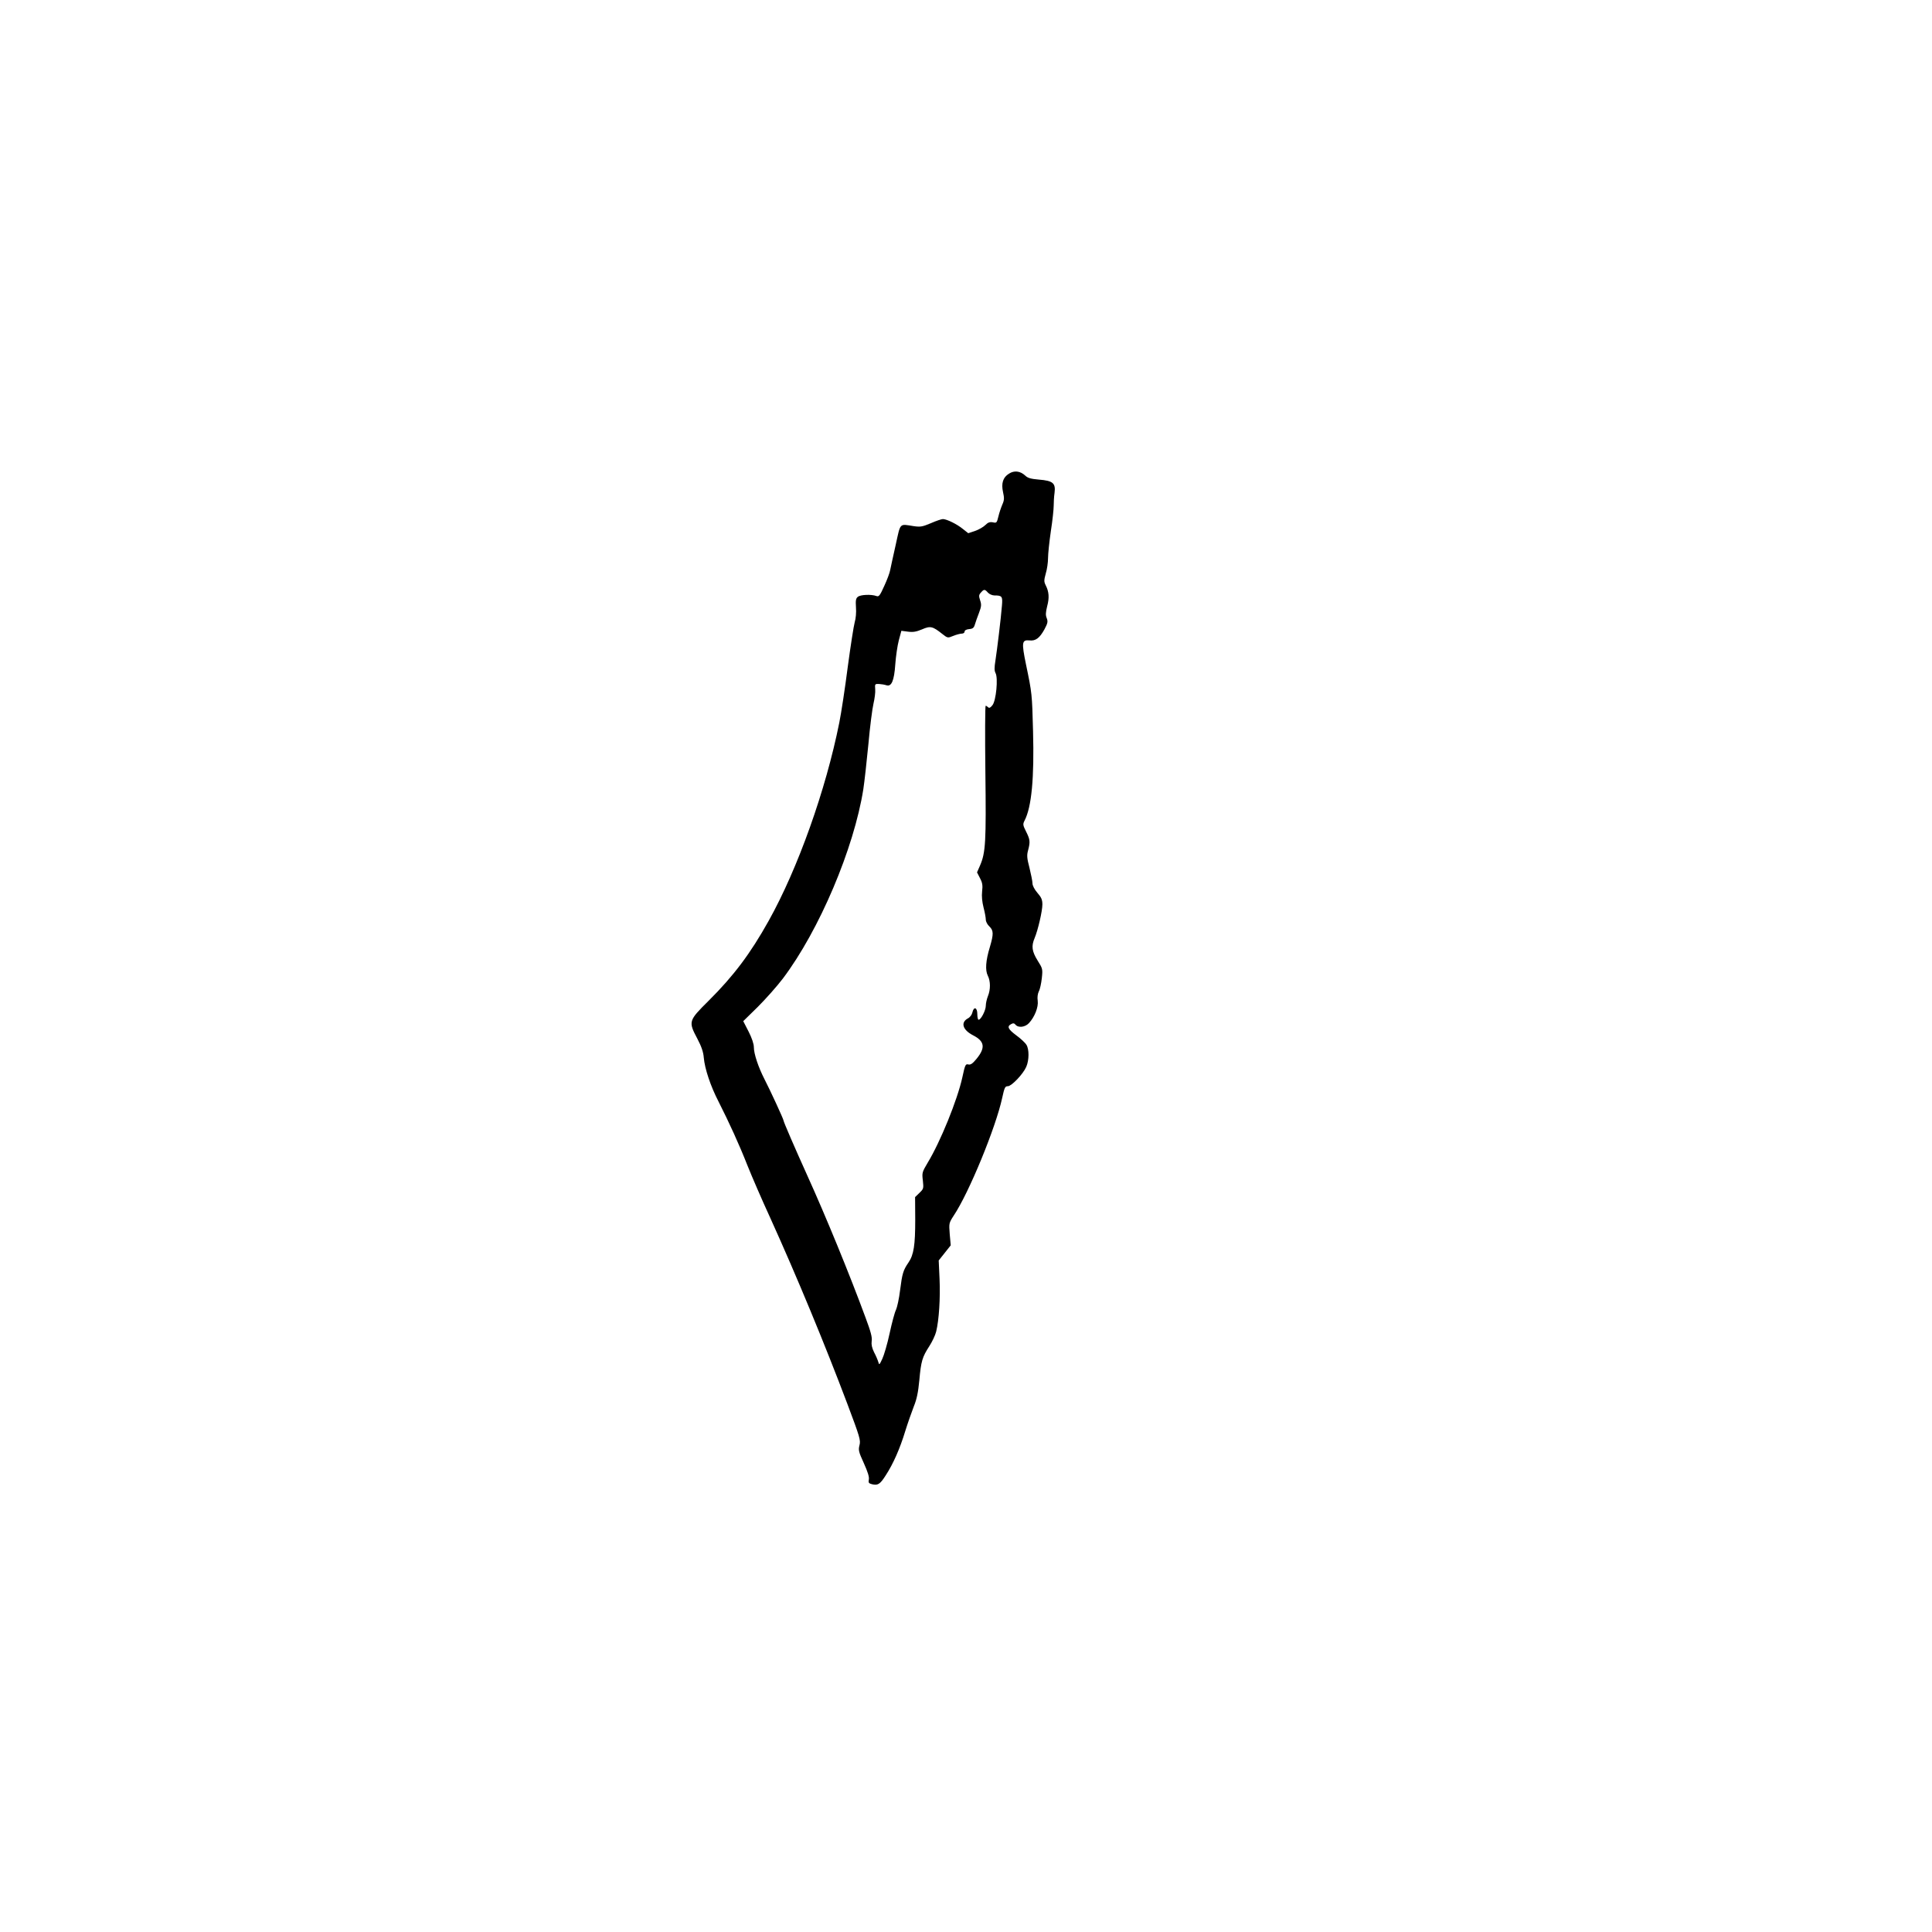
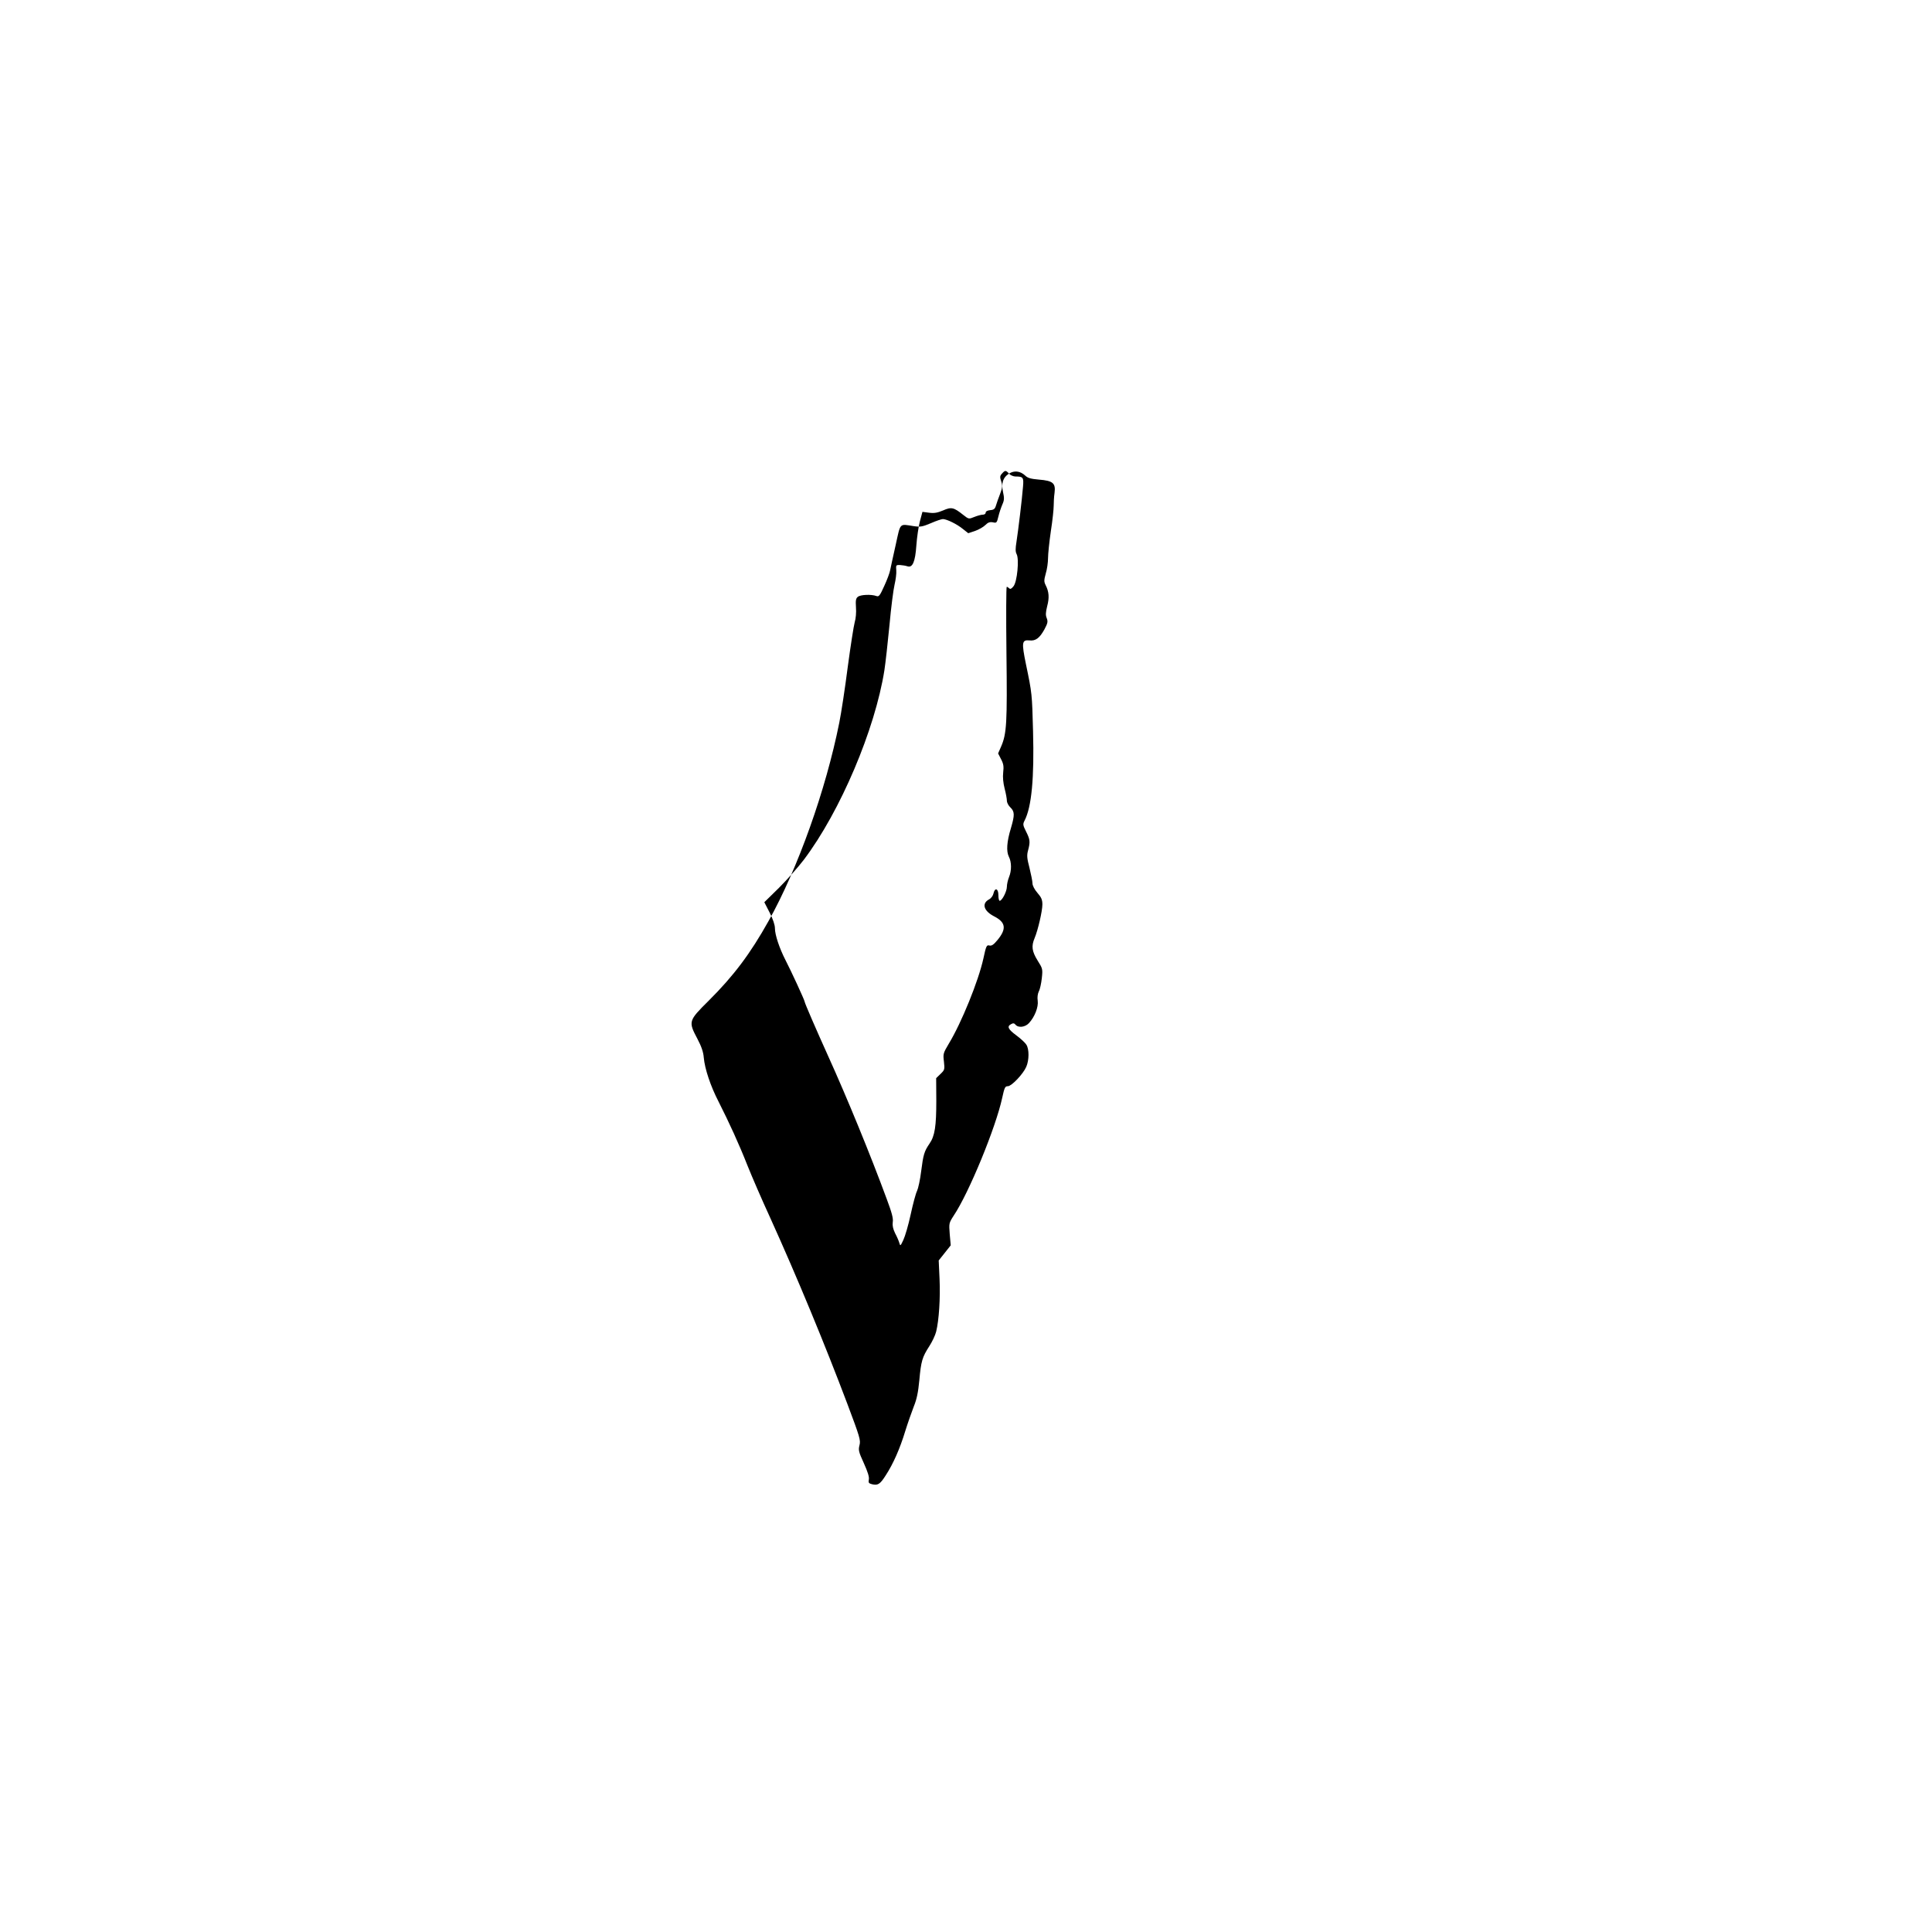
<svg xmlns="http://www.w3.org/2000/svg" version="1.0" width="100mm" height="100mm" viewBox="0 0 1366 768" preserveAspectRatio="xMidYMid meet">
  <g transform="translate(0,768) scale(0.1,-0.1)" fill="#000000" stroke="none">
-     <path d="M7134 7321 c-43 -26 -56 -69 -42 -131 9 -41 9 -56 -5 -87 -9 -21 -22 -59 -28 -85 -11 -45 -13 -47 -39 -41 -22 4 -35 -1 -54 -20 -13 -13 -46 -32 -72 -41 l-48 -16 -38 30 c-43 35 -113 69 -141 70 -10 0 -49 -13 -85 -29 -60 -25 -73 -28 -122 -21 -103 16 -92 27 -127 -132 -18 -79 -35 -159 -39 -178 -3 -19 -22 -70 -42 -113 -31 -69 -38 -78 -56 -71 -36 13 -112 10 -131 -6 -14 -11 -16 -26 -13 -74 3 -35 -1 -80 -9 -106 -7 -25 -29 -166 -49 -315 -19 -148 -46 -326 -60 -395 -95 -475 -293 -1032 -500 -1402 -129 -231 -247 -388 -423 -563 -144 -143 -145 -147 -80 -270 29 -55 42 -94 45 -133 7 -79 48 -202 105 -312 74 -146 145 -301 204 -451 30 -75 102 -242 161 -370 189 -417 387 -896 544 -1312 90 -239 96 -260 87 -295 -9 -35 -6 -47 31 -128 27 -60 39 -97 35 -115 -4 -22 -1 -27 22 -33 41 -10 57 -1 97 62 53 81 101 190 138 312 18 58 46 137 61 176 21 51 31 101 39 185 12 135 21 164 70 240 21 32 43 79 49 104 20 81 30 236 24 372 l-6 131 43 54 42 53 -7 78 c-6 78 -6 79 28 132 108 161 298 624 343 833 16 73 20 82 40 82 26 0 108 86 130 137 21 48 21 125 1 156 -9 15 -42 45 -72 67 -58 43 -67 63 -36 79 14 8 22 7 31 -4 20 -24 68 -18 95 11 40 43 68 113 62 158 -4 24 0 50 8 67 8 14 17 56 21 93 7 64 6 68 -30 125 -40 65 -45 101 -21 158 24 57 55 192 55 238 0 33 -7 50 -35 82 -21 24 -35 52 -35 67 0 15 -10 64 -21 109 -18 69 -20 89 -10 125 16 60 14 76 -14 132 -23 46 -24 52 -11 78 50 96 69 302 60 632 -7 264 -7 267 -50 473 -32 156 -29 174 25 169 43 -5 71 16 105 77 24 45 26 56 17 80 -9 21 -8 40 3 85 16 60 13 102 -11 149 -12 24 -12 35 1 82 9 29 16 78 16 108 0 30 9 117 20 192 12 76 20 156 20 179 0 22 2 64 6 91 9 69 -11 86 -111 94 -57 5 -79 11 -97 29 -35 32 -77 37 -114 13z m-149 -841 c10 -11 31 -20 46 -20 54 0 59 -6 53 -73 -7 -89 -34 -311 -46 -388 -8 -49 -8 -71 1 -88 19 -35 4 -195 -22 -227 -14 -18 -23 -22 -30 -15 -6 6 -14 11 -18 11 -4 0 -5 -210 -2 -467 6 -495 2 -571 -38 -663 l-21 -48 21 -41 c17 -32 20 -51 15 -93 -4 -35 0 -74 10 -114 9 -34 16 -73 16 -86 0 -14 11 -35 25 -48 30 -29 31 -53 4 -145 -30 -98 -34 -165 -15 -203 20 -39 20 -99 1 -145 -8 -20 -15 -51 -15 -68 0 -32 -34 -99 -51 -99 -5 0 -9 18 -9 40 0 48 -25 56 -35 11 -3 -15 -17 -34 -31 -41 -54 -29 -38 -82 36 -120 82 -42 89 -88 24 -167 -28 -34 -42 -43 -58 -39 -19 5 -23 -3 -42 -92 -35 -159 -155 -455 -245 -603 -39 -66 -41 -71 -34 -126 6 -56 5 -59 -24 -87 l-31 -30 1 -160 c0 -179 -10 -248 -48 -303 -37 -54 -44 -77 -59 -195 -7 -59 -21 -122 -29 -139 -9 -17 -29 -92 -45 -166 -16 -75 -40 -156 -52 -181 -20 -43 -22 -45 -28 -22 -4 14 -17 45 -30 69 -15 31 -20 54 -17 78 5 26 -6 67 -43 166 -113 307 -281 717 -414 1010 -85 188 -166 375 -166 384 0 10 -97 220 -135 293 -43 84 -75 179 -75 226 0 23 -14 65 -37 110 l-38 74 103 101 c56 56 136 146 177 200 258 342 503 921 569 1339 8 52 24 196 36 320 11 124 28 253 36 286 8 34 14 79 12 100 -3 38 -2 39 27 38 17 -1 40 -5 52 -9 36 -12 55 31 63 148 4 56 15 132 25 170 l18 67 46 -6 c37 -5 59 -1 100 16 59 26 75 22 143 -32 38 -30 39 -30 78 -14 22 9 49 16 60 16 11 0 20 6 20 14 0 9 12 16 32 18 26 2 34 9 41 33 5 17 18 54 29 82 17 45 18 58 8 88 -10 31 -10 39 6 56 21 24 27 24 49 -1z" />
+     <path d="M7134 7321 c-43 -26 -56 -69 -42 -131 9 -41 9 -56 -5 -87 -9 -21 -22 -59 -28 -85 -11 -45 -13 -47 -39 -41 -22 4 -35 -1 -54 -20 -13 -13 -46 -32 -72 -41 l-48 -16 -38 30 c-43 35 -113 69 -141 70 -10 0 -49 -13 -85 -29 -60 -25 -73 -28 -122 -21 -103 16 -92 27 -127 -132 -18 -79 -35 -159 -39 -178 -3 -19 -22 -70 -42 -113 -31 -69 -38 -78 -56 -71 -36 13 -112 10 -131 -6 -14 -11 -16 -26 -13 -74 3 -35 -1 -80 -9 -106 -7 -25 -29 -166 -49 -315 -19 -148 -46 -326 -60 -395 -95 -475 -293 -1032 -500 -1402 -129 -231 -247 -388 -423 -563 -144 -143 -145 -147 -80 -270 29 -55 42 -94 45 -133 7 -79 48 -202 105 -312 74 -146 145 -301 204 -451 30 -75 102 -242 161 -370 189 -417 387 -896 544 -1312 90 -239 96 -260 87 -295 -9 -35 -6 -47 31 -128 27 -60 39 -97 35 -115 -4 -22 -1 -27 22 -33 41 -10 57 -1 97 62 53 81 101 190 138 312 18 58 46 137 61 176 21 51 31 101 39 185 12 135 21 164 70 240 21 32 43 79 49 104 20 81 30 236 24 372 l-6 131 43 54 42 53 -7 78 c-6 78 -6 79 28 132 108 161 298 624 343 833 16 73 20 82 40 82 26 0 108 86 130 137 21 48 21 125 1 156 -9 15 -42 45 -72 67 -58 43 -67 63 -36 79 14 8 22 7 31 -4 20 -24 68 -18 95 11 40 43 68 113 62 158 -4 24 0 50 8 67 8 14 17 56 21 93 7 64 6 68 -30 125 -40 65 -45 101 -21 158 24 57 55 192 55 238 0 33 -7 50 -35 82 -21 24 -35 52 -35 67 0 15 -10 64 -21 109 -18 69 -20 89 -10 125 16 60 14 76 -14 132 -23 46 -24 52 -11 78 50 96 69 302 60 632 -7 264 -7 267 -50 473 -32 156 -29 174 25 169 43 -5 71 16 105 77 24 45 26 56 17 80 -9 21 -8 40 3 85 16 60 13 102 -11 149 -12 24 -12 35 1 82 9 29 16 78 16 108 0 30 9 117 20 192 12 76 20 156 20 179 0 22 2 64 6 91 9 69 -11 86 -111 94 -57 5 -79 11 -97 29 -35 32 -77 37 -114 13z c10 -11 31 -20 46 -20 54 0 59 -6 53 -73 -7 -89 -34 -311 -46 -388 -8 -49 -8 -71 1 -88 19 -35 4 -195 -22 -227 -14 -18 -23 -22 -30 -15 -6 6 -14 11 -18 11 -4 0 -5 -210 -2 -467 6 -495 2 -571 -38 -663 l-21 -48 21 -41 c17 -32 20 -51 15 -93 -4 -35 0 -74 10 -114 9 -34 16 -73 16 -86 0 -14 11 -35 25 -48 30 -29 31 -53 4 -145 -30 -98 -34 -165 -15 -203 20 -39 20 -99 1 -145 -8 -20 -15 -51 -15 -68 0 -32 -34 -99 -51 -99 -5 0 -9 18 -9 40 0 48 -25 56 -35 11 -3 -15 -17 -34 -31 -41 -54 -29 -38 -82 36 -120 82 -42 89 -88 24 -167 -28 -34 -42 -43 -58 -39 -19 5 -23 -3 -42 -92 -35 -159 -155 -455 -245 -603 -39 -66 -41 -71 -34 -126 6 -56 5 -59 -24 -87 l-31 -30 1 -160 c0 -179 -10 -248 -48 -303 -37 -54 -44 -77 -59 -195 -7 -59 -21 -122 -29 -139 -9 -17 -29 -92 -45 -166 -16 -75 -40 -156 -52 -181 -20 -43 -22 -45 -28 -22 -4 14 -17 45 -30 69 -15 31 -20 54 -17 78 5 26 -6 67 -43 166 -113 307 -281 717 -414 1010 -85 188 -166 375 -166 384 0 10 -97 220 -135 293 -43 84 -75 179 -75 226 0 23 -14 65 -37 110 l-38 74 103 101 c56 56 136 146 177 200 258 342 503 921 569 1339 8 52 24 196 36 320 11 124 28 253 36 286 8 34 14 79 12 100 -3 38 -2 39 27 38 17 -1 40 -5 52 -9 36 -12 55 31 63 148 4 56 15 132 25 170 l18 67 46 -6 c37 -5 59 -1 100 16 59 26 75 22 143 -32 38 -30 39 -30 78 -14 22 9 49 16 60 16 11 0 20 6 20 14 0 9 12 16 32 18 26 2 34 9 41 33 5 17 18 54 29 82 17 45 18 58 8 88 -10 31 -10 39 6 56 21 24 27 24 49 -1z" />
  </g>
</svg>